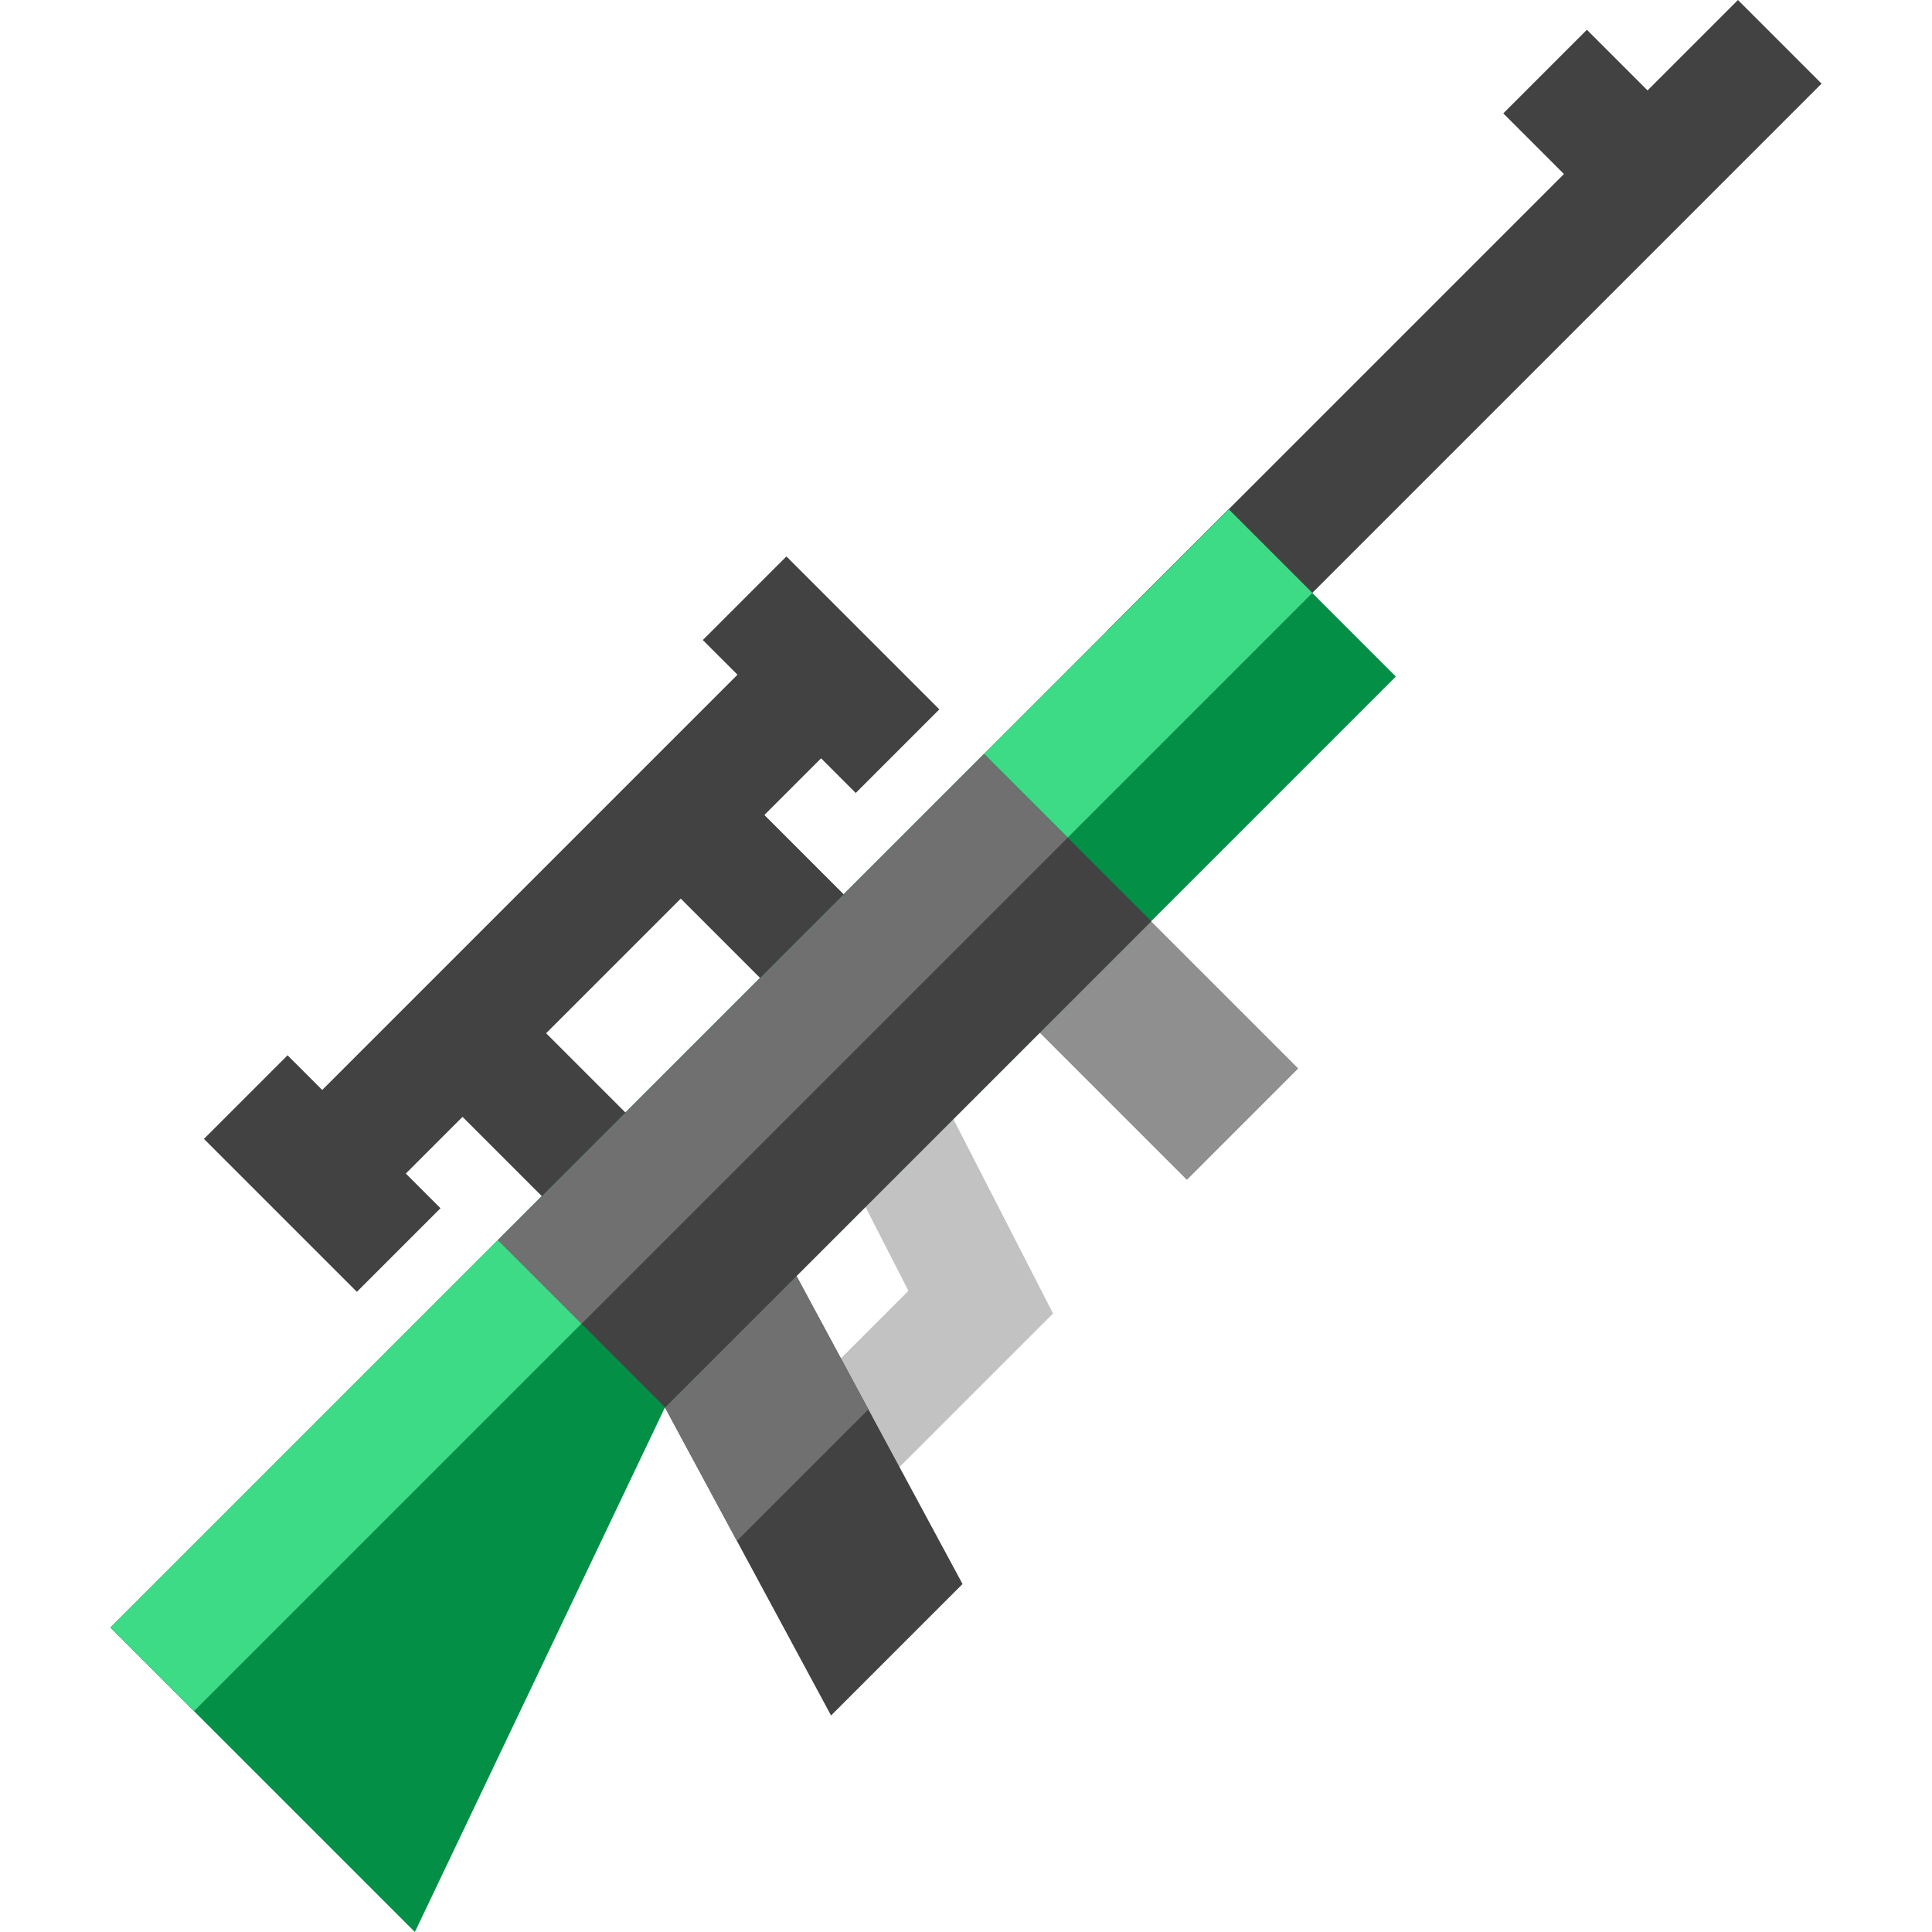
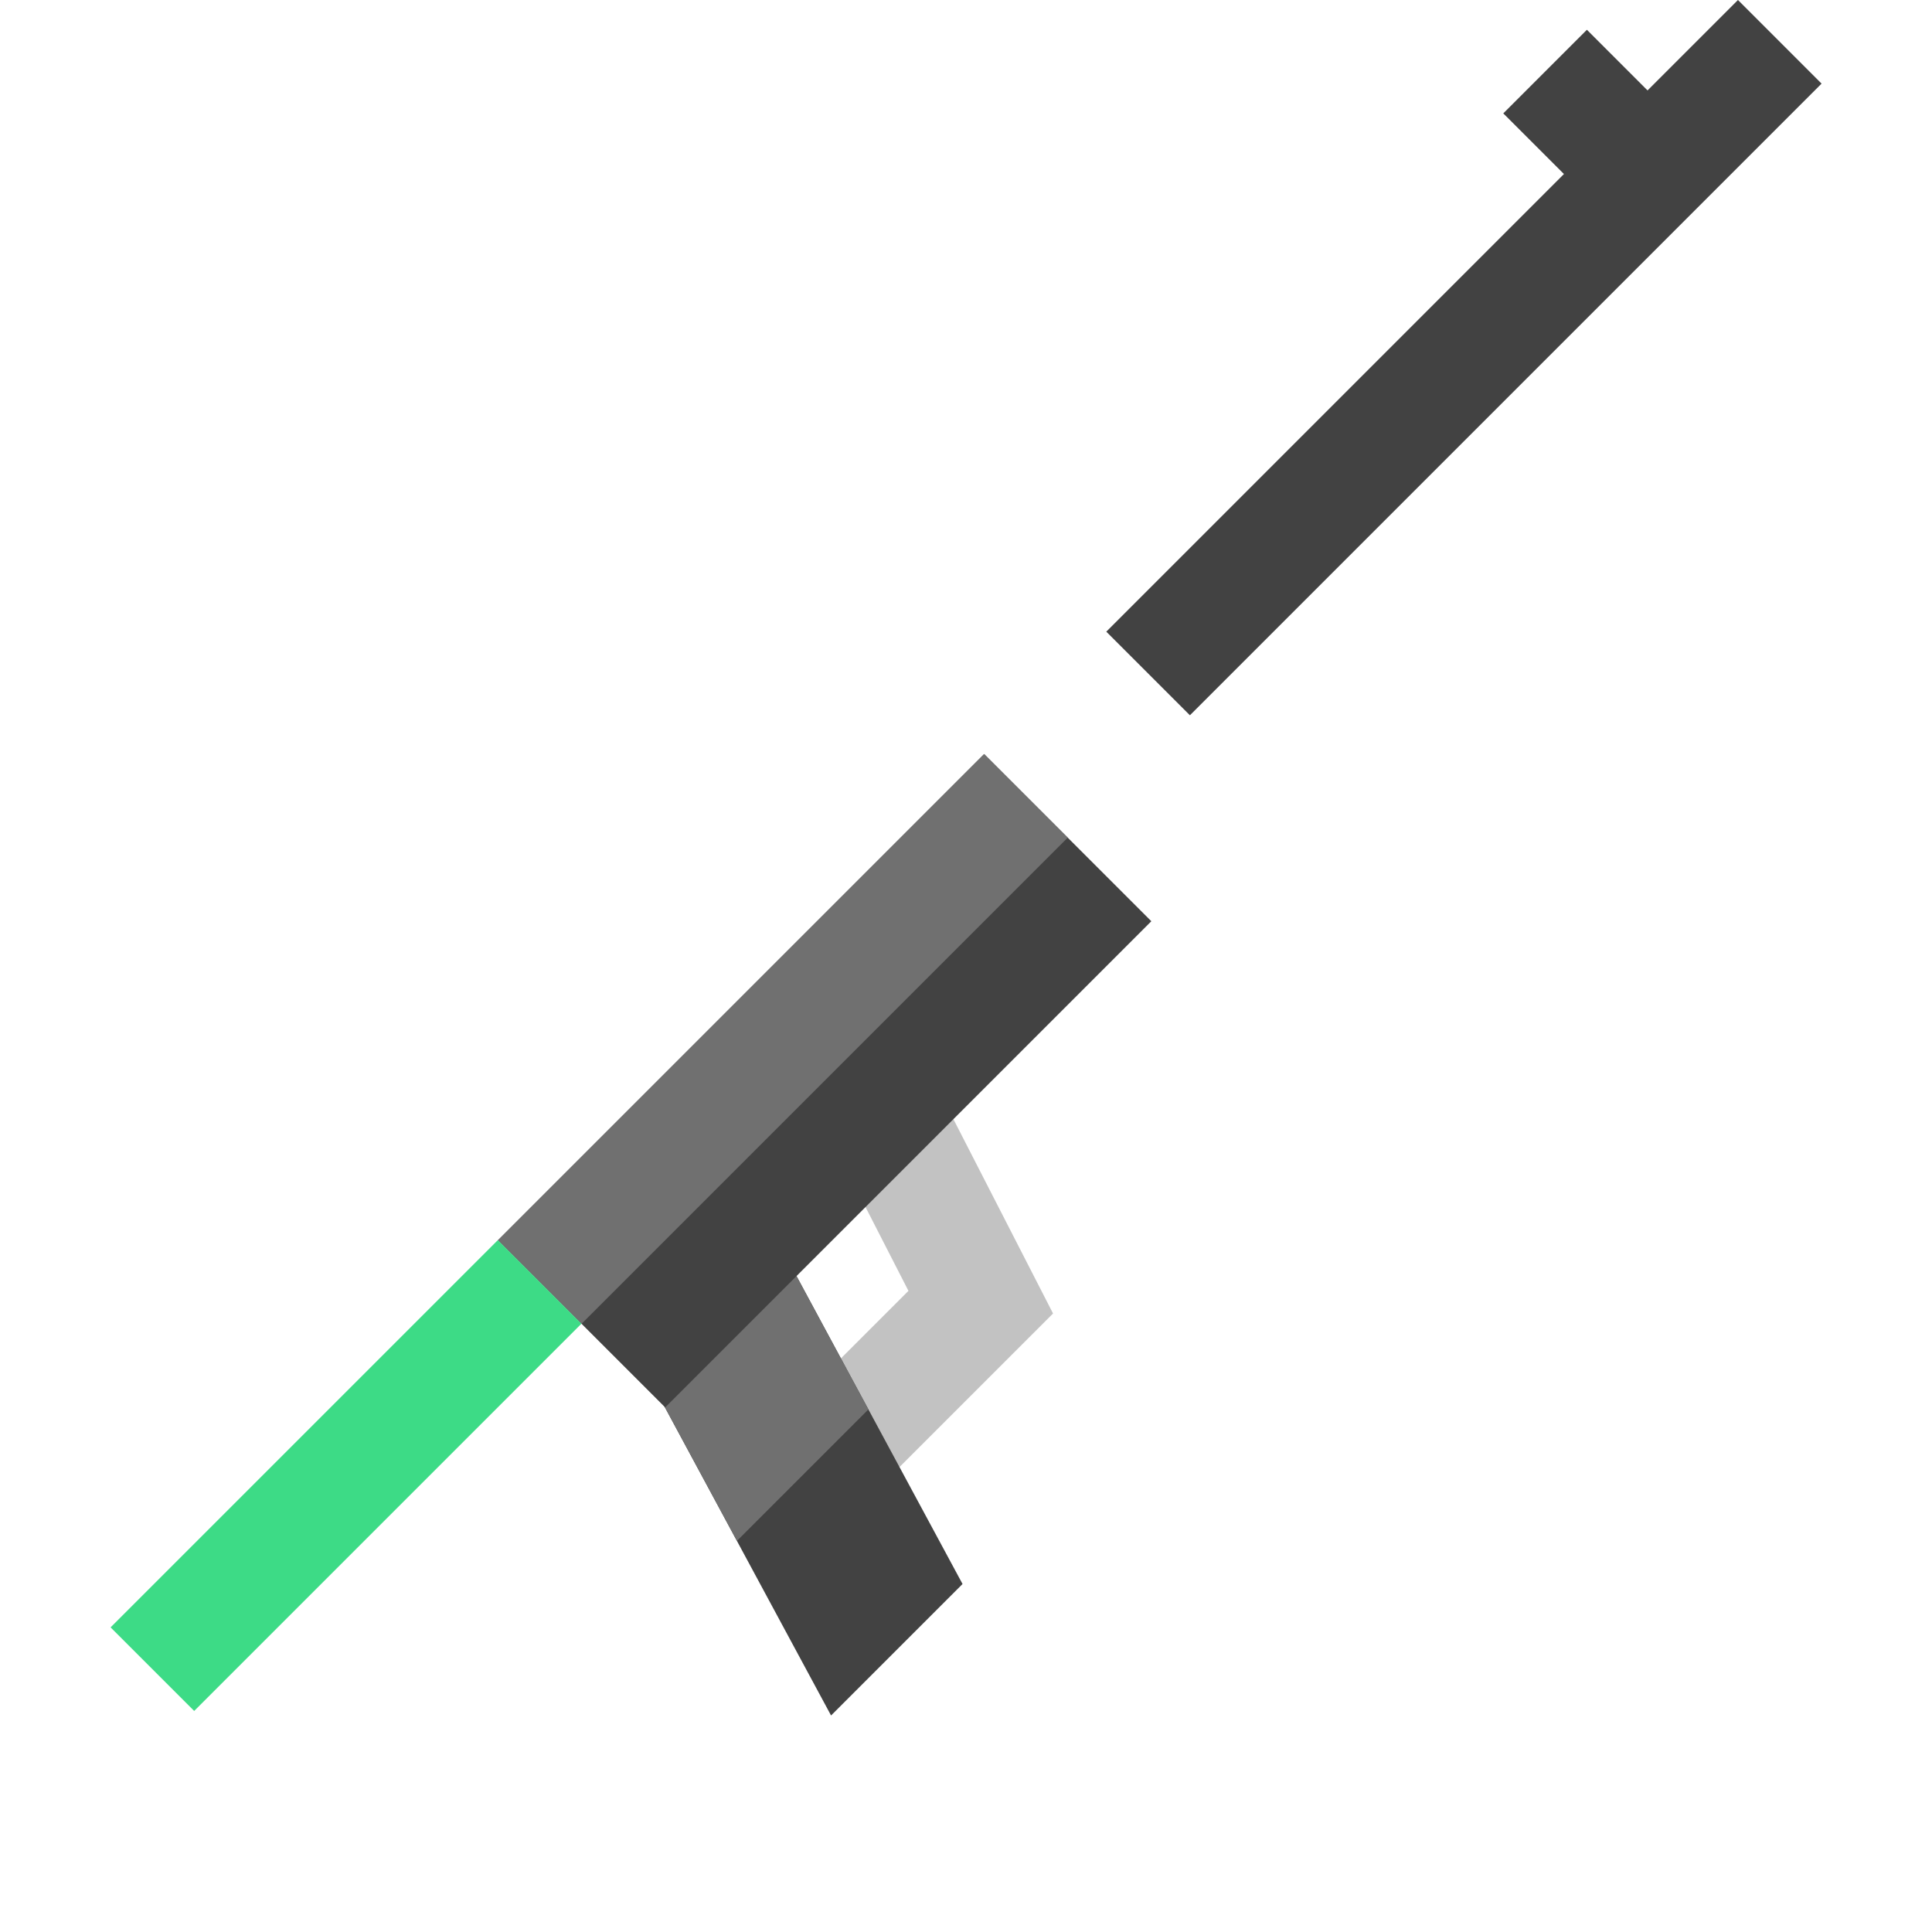
<svg xmlns="http://www.w3.org/2000/svg" version="1.1" id="Layer_1" viewBox="0 0 512 512" xml:space="preserve">
  <g>
-     <polygon style="fill:#424242;" points="186.25,169.618 195.436,178.803 85.391,288.848 76.205,279.663 54.047,301.821    94.576,342.35 116.734,320.192 107.549,311.006 122.574,295.981 154.664,328.071 176.822,305.912 144.732,273.823 180.41,238.145    212.5,270.235 234.658,248.077 202.568,215.987 217.594,200.961 226.779,210.147 248.937,187.987 208.41,147.46  " />
    <polygon style="fill:#424242;" points="436.618,23.961 420.545,7.888 398.387,30.048 414.459,46.119 293.18,167.398    315.339,189.556 482.737,22.158 460.579,0  " />
  </g>
  <polygon style="fill:#C2C2C2;" points="240.748,342.092 207.684,375.156 229.843,397.314 279.068,348.088 235.579,263.267   207.712,277.598 " />
  <polygon style="fill:#424242;" points="255.083,419.775 192.607,303.901 157.761,338.746 220.238,454.621 " />
-   <rect x="250.441" y="244.33" transform="matrix(-0.707 -0.707 0.707 -0.707 318.857 662.471)" style="fill:#8F8F8F;" width="92.38" height="41.736" />
  <polygon style="fill:#707070;" points="230.138,373.509 192.607,303.901 157.761,338.746 195.293,408.354 " />
-   <polygon style="fill:#048F46;" points="260.765,199.815 131.903,328.676 29.263,431.316 109.948,512 176.214,372.988   305.076,244.126 305.076,244.126 369.908,179.293 325.597,134.983 " />
  <rect x="127.375" y="255.067" transform="matrix(-0.707 0.707 -0.707 -0.707 575.501 334.417)" style="fill:#424242;" width="182.231" height="62.664" />
  <rect x="116.289" y="259.662" transform="matrix(-0.707 0.707 -0.707 -0.707 548.748 323.357)" style="fill:#707070;" width="182.231" height="31.332" />
  <g>
-     <rect x="258.414" y="162.814" transform="matrix(-0.707 0.707 -0.707 -0.707 645.606 89.54)" style="fill:#3DDB86;" width="91.69" height="31.332" />
    <rect x="75.998" y="318.509" transform="matrix(0.707 0.707 -0.707 0.707 303.386 49.729)" style="fill:#3DDB86;" width="31.332" height="145.15" />
  </g>
</svg>